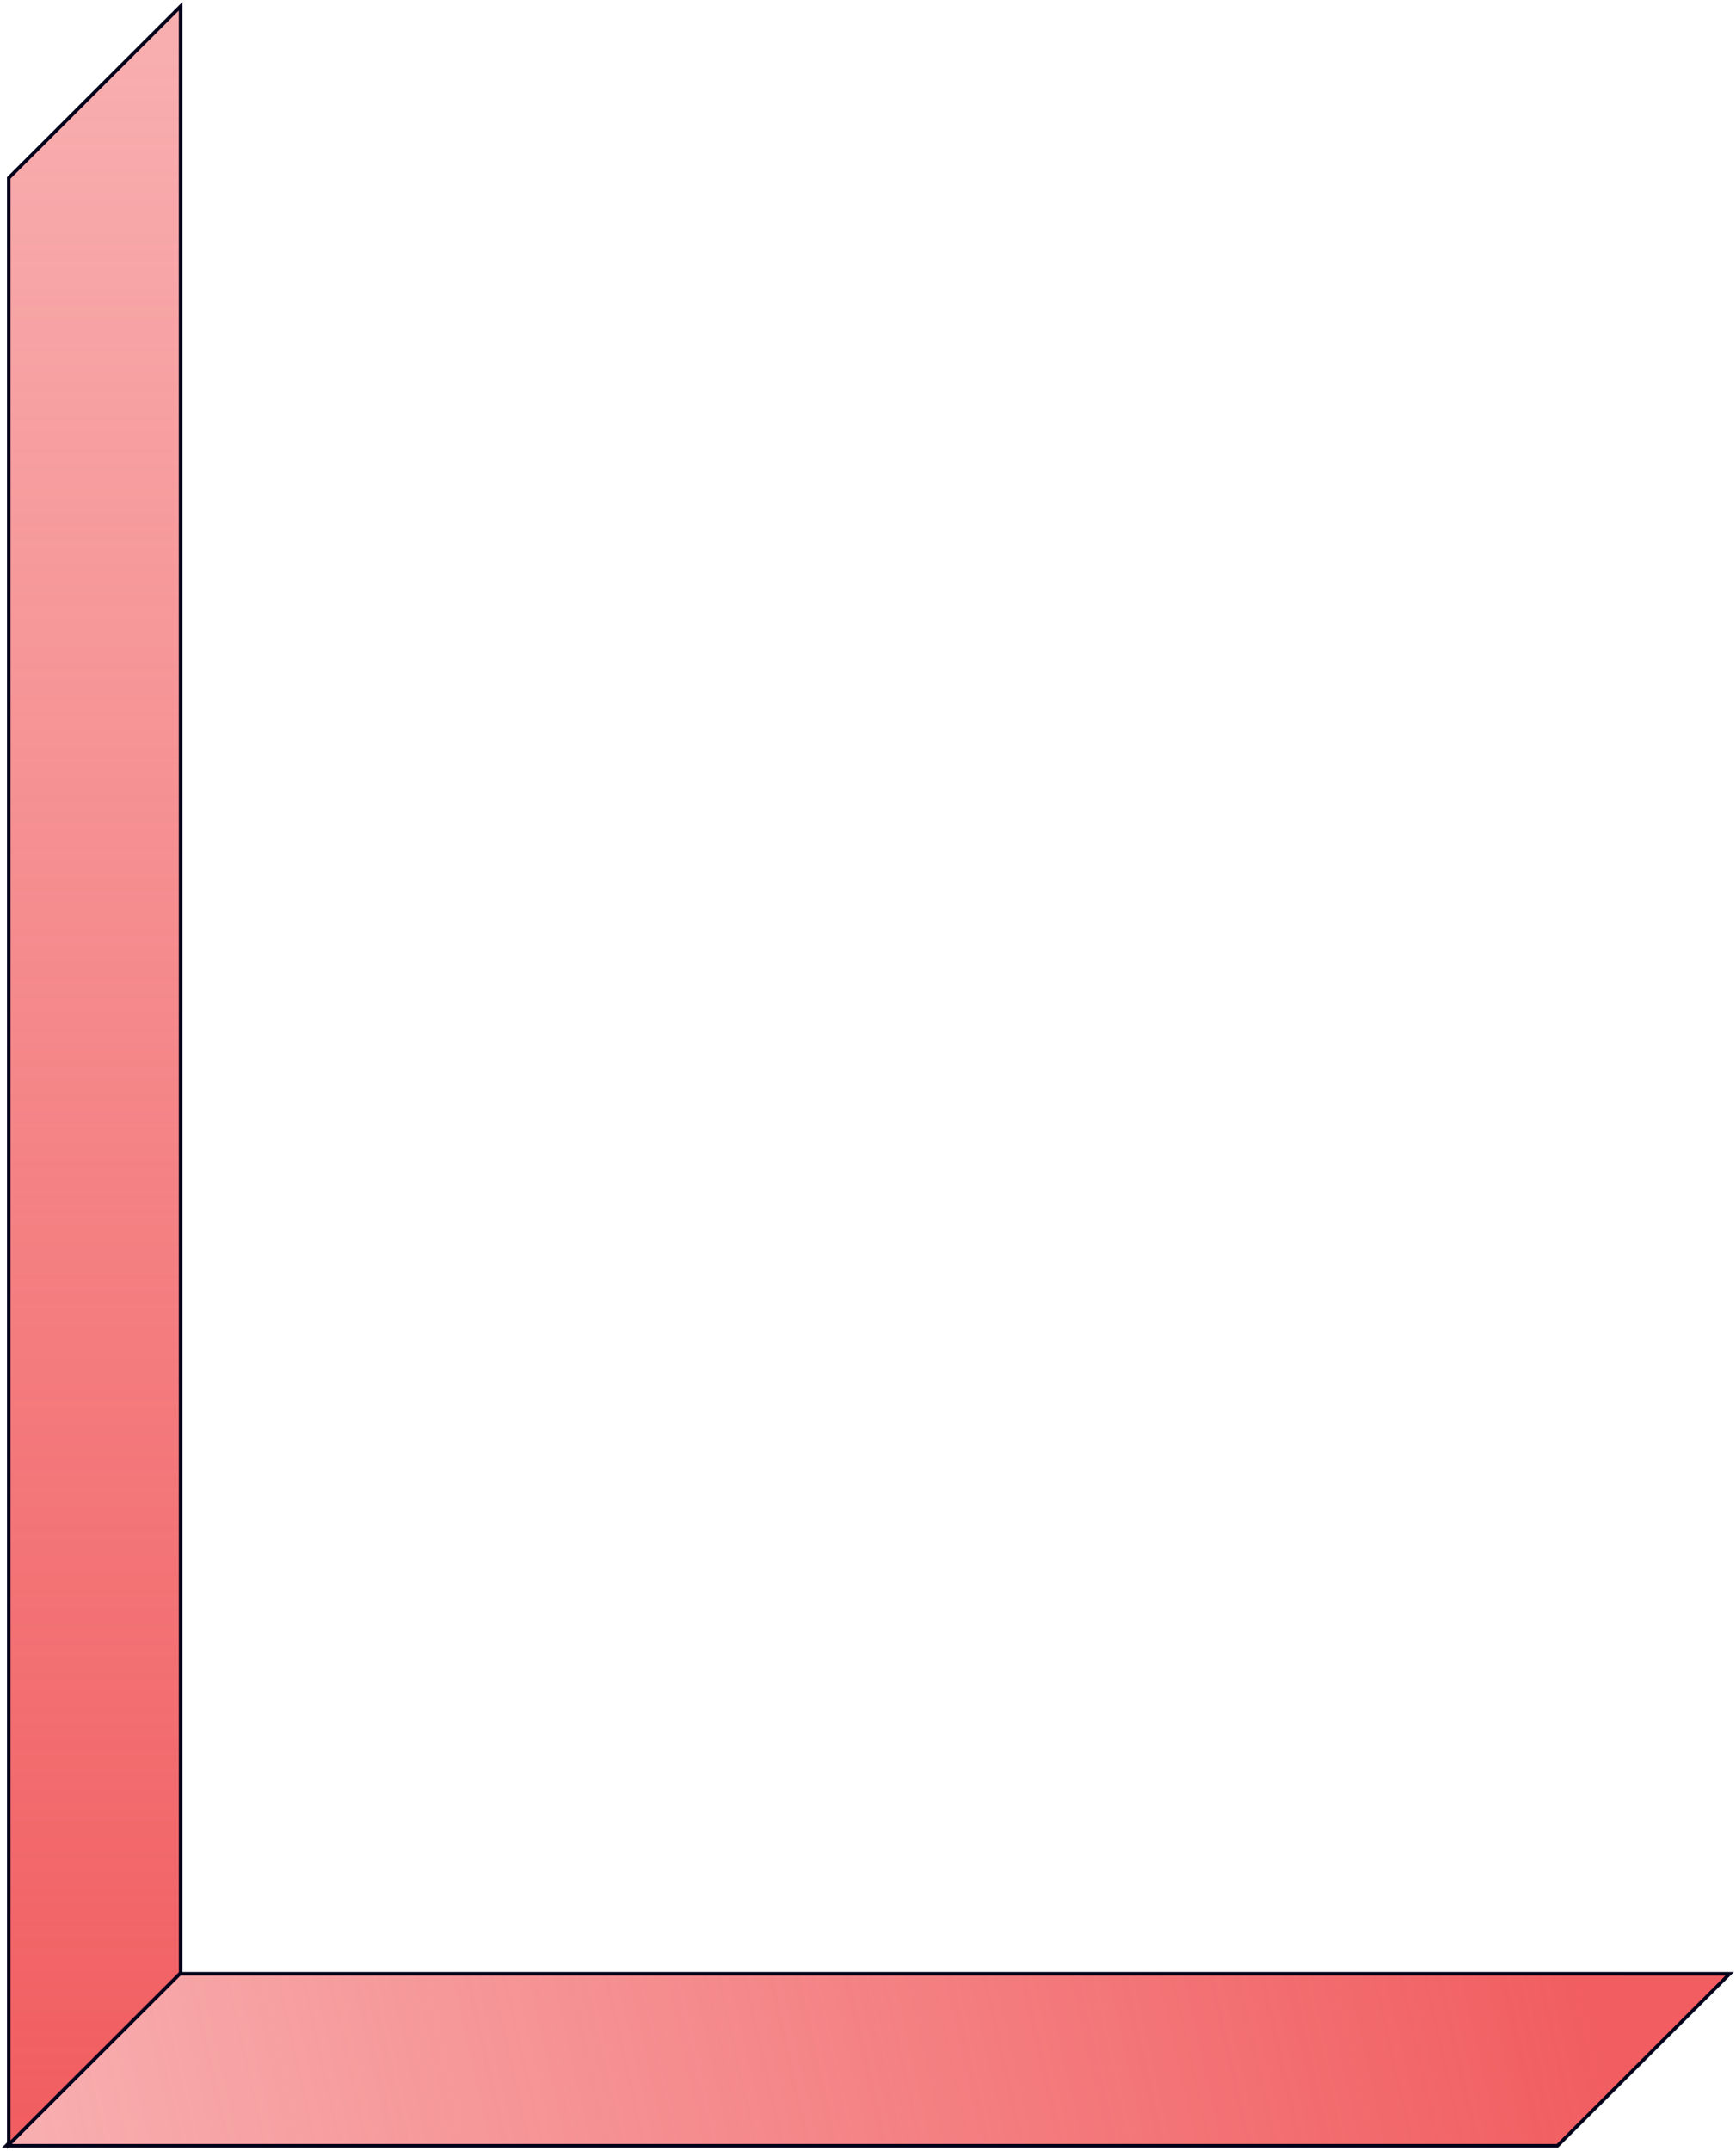
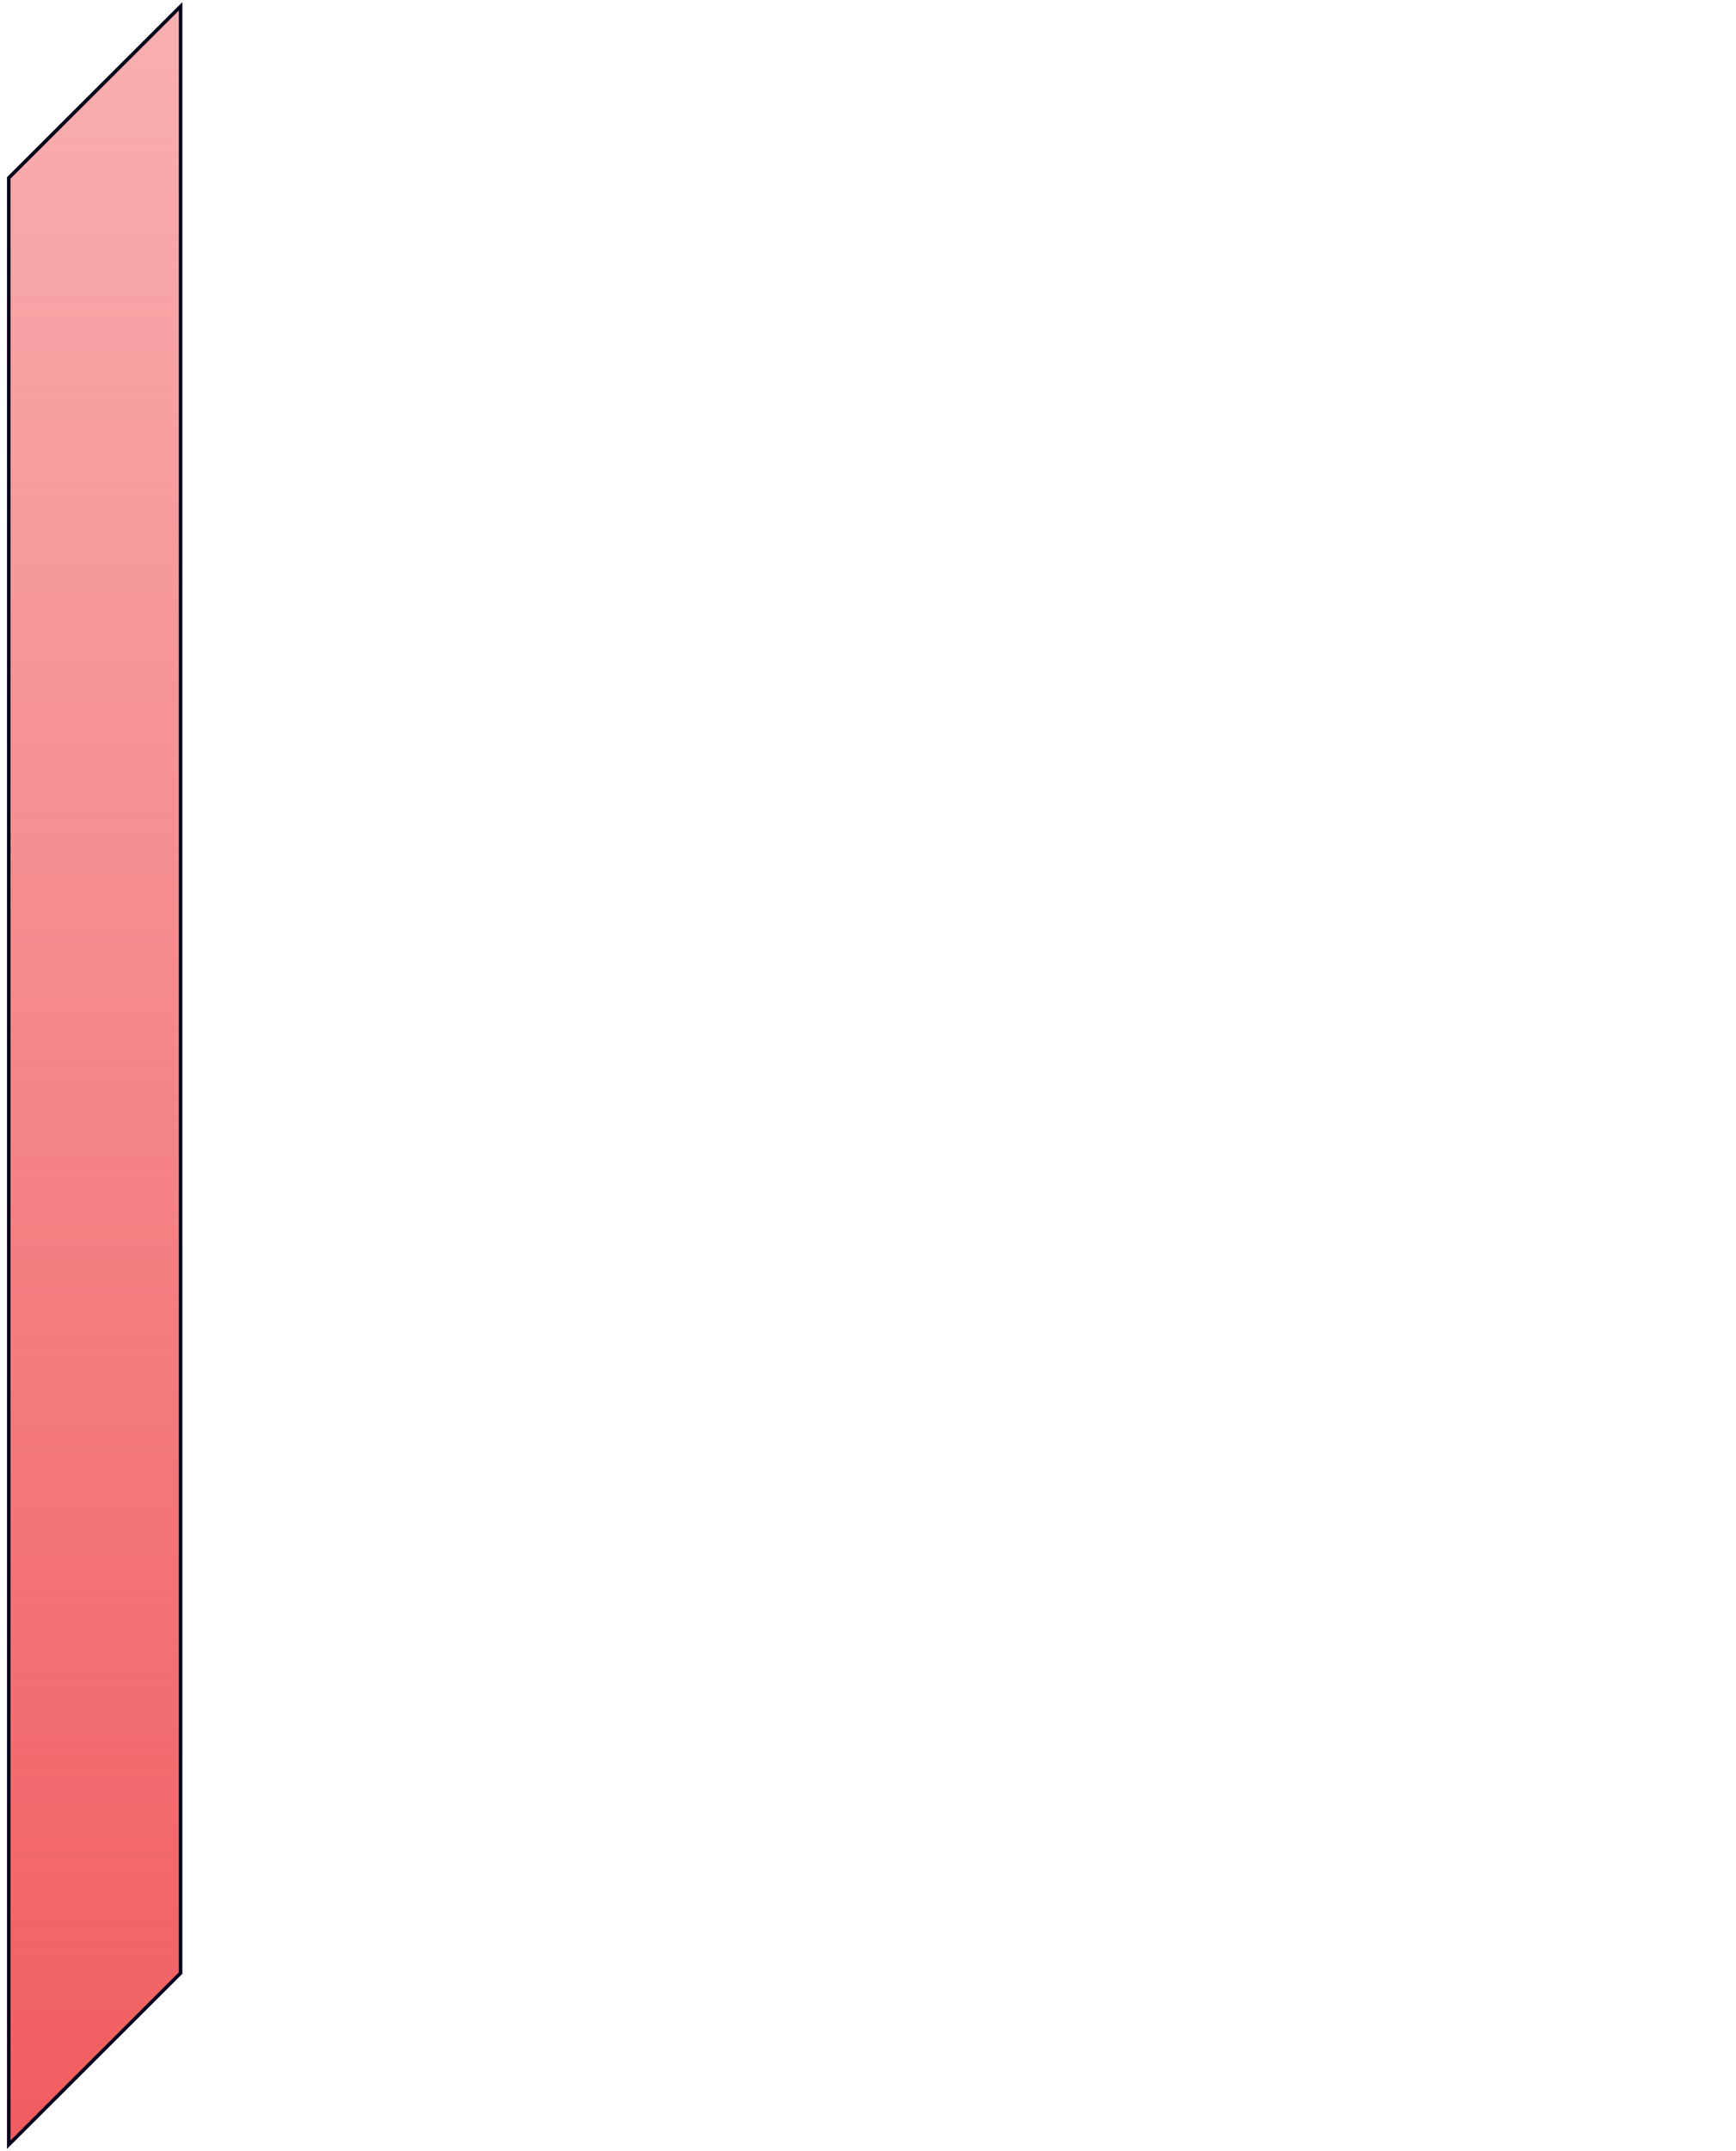
<svg xmlns="http://www.w3.org/2000/svg" version="1.1" id="Layer_1" x="0px" y="0px" viewBox="0 0 495 613" style="enable-background:new 0 0 495 613;" xml:space="preserve">
  <style type="text/css">
	.st0{fill:url(#SVGID_1_);stroke:#01001A;}
	.st1{fill:url(#SVGID_2_);stroke:#01001A;}
</style>
  <linearGradient id="SVGID_1_" gradientUnits="userSpaceOnUse" x1="7.068" y1="-26.659" x2="449.629" y2="71.908" gradientTransform="matrix(1 0 0 -1 0 613.89)">
    <stop offset="1.303921e-02" style="stop-color:#F15D60;stop-opacity:0.5" />
    <stop offset="1" style="stop-color:#F15D60" />
  </linearGradient>
-   <path class="st0" d="M492,562.5h1.2l-0.9,0.9l-48.1,48l-0.1,0.1h-0.2H3H1.8l0.9-0.9l48.1-48l0.1-0.1h0.2H492z" />
  <linearGradient id="SVGID_2_" gradientUnits="userSpaceOnUse" x1="27" y1="1.794" x2="27" y2="611.206">
    <stop offset="1.303921e-02" style="stop-color:#F15D60;stop-opacity:0.5" />
    <stop offset="1" style="stop-color:#F15D60" />
  </linearGradient>
  <path class="st1" d="M51.5,562.1v0.2l-0.1,0.1l-48,47.9l-0.9,0.9V610l0-559.1v-0.2l0.1-0.1l48-47.9l0.9-0.9V3V562.1z" />
</svg>